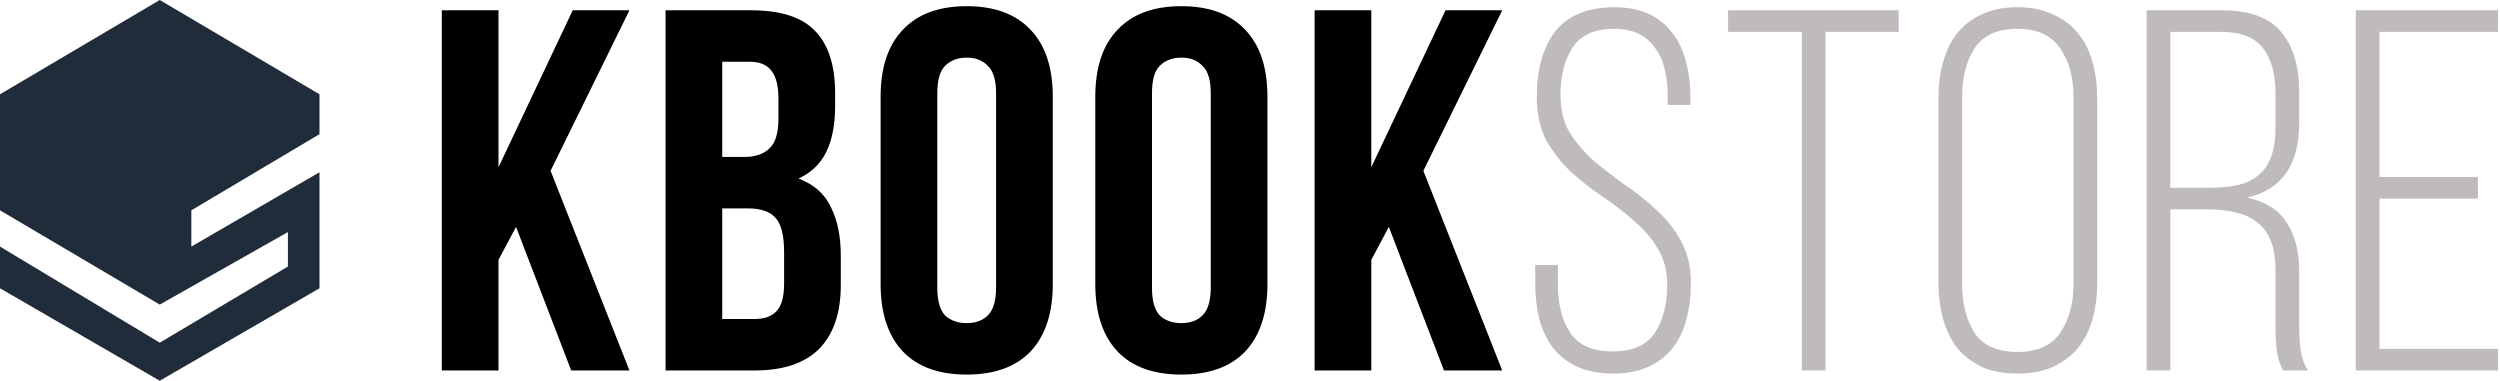
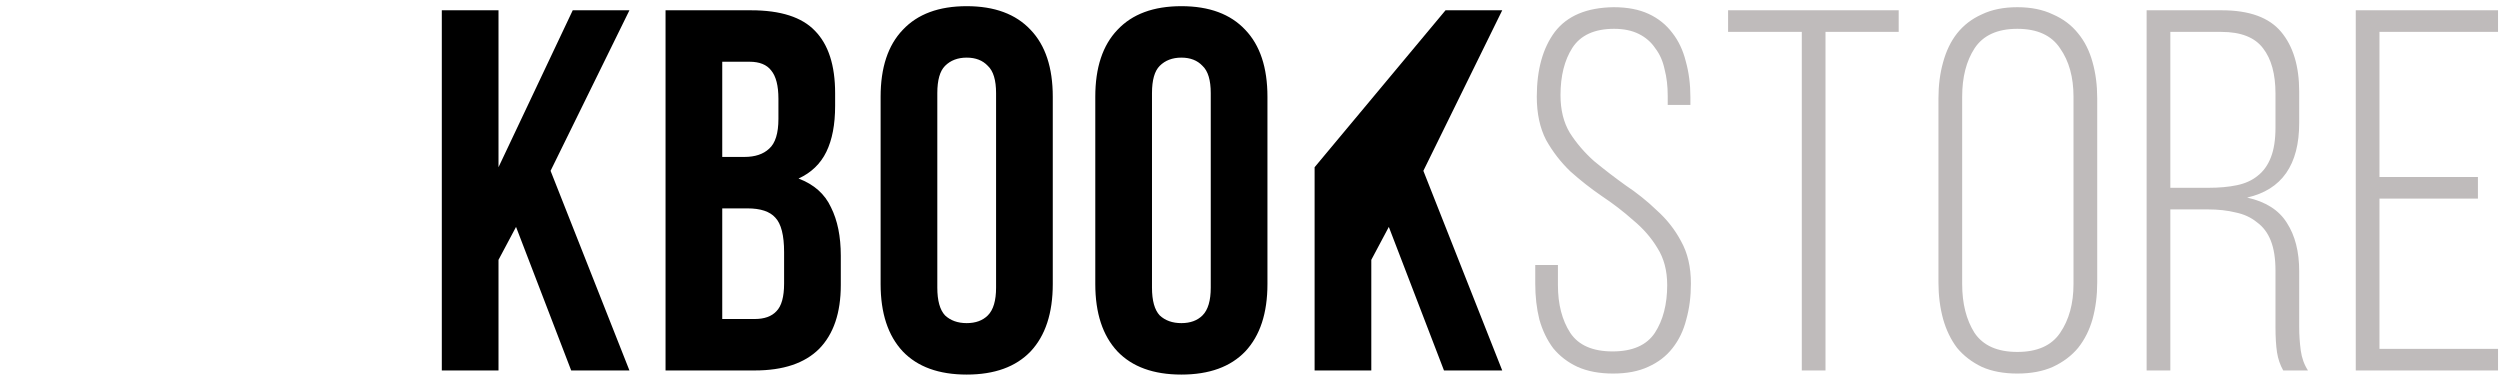
<svg xmlns="http://www.w3.org/2000/svg" width="696" height="106" viewBox="0 0 696 106" fill="none">
-   <path d="M44.474 0L0 26.248V58.552L44.474 84.8L80.151 64.609V74.2L44.474 95.4L0 68.648V80.257L44.474 106L88.948 80.257V47.952L53.271 68.648V58.552L88.948 37.352V26.248L44.474 0Z" fill="#212C3B" />
-   <path d="M143.664 63.17L138.785 72.338V103.135H123V2.865H138.785V46.554L159.449 2.865H175.234L153.279 47.557L175.234 103.135H159.019L143.664 63.17ZM209.109 2.865C217.336 2.865 223.268 4.775 226.903 8.595C230.634 12.414 232.499 18.192 232.499 25.927V29.508C232.499 34.665 231.686 38.914 230.06 42.257C228.434 45.599 225.851 48.082 222.311 49.705C226.616 51.329 229.629 54.003 231.351 57.727C233.169 61.356 234.078 65.844 234.078 71.192V79.357C234.078 87.092 232.069 93.013 228.051 97.119C224.033 101.13 218.054 103.135 210.113 103.135H185.288V2.865H209.109ZM201.073 58.014V88.811H210.113C212.792 88.811 214.801 88.095 216.14 86.662C217.575 85.23 218.293 82.651 218.293 78.927V70.189C218.293 65.51 217.48 62.311 215.853 60.592C214.323 58.873 211.74 58.014 208.104 58.014H201.073ZM201.073 17.189V43.689H207.243C210.209 43.689 212.505 42.925 214.131 41.397C215.853 39.87 216.714 37.1 216.714 33.089V27.503C216.714 23.874 216.045 21.248 214.705 19.624C213.462 18.001 211.453 17.189 208.678 17.189H201.073ZM260.948 80.073C260.948 83.702 261.666 86.28 263.101 87.808C264.632 89.24 266.641 89.957 269.128 89.957C271.615 89.957 273.576 89.24 275.011 87.808C276.542 86.28 277.307 83.702 277.307 80.073V25.927C277.307 22.298 276.542 19.768 275.011 18.335C273.576 16.807 271.615 16.043 269.128 16.043C266.641 16.043 264.632 16.807 263.101 18.335C261.666 19.768 260.948 22.298 260.948 25.927V80.073ZM245.163 26.93C245.163 18.813 247.22 12.605 251.334 8.308C255.448 3.915 261.379 1.719 269.128 1.719C276.877 1.719 282.808 3.915 286.922 8.308C291.036 12.605 293.092 18.813 293.092 26.93V79.07C293.092 87.187 291.036 93.442 286.922 97.835C282.808 102.132 276.877 104.281 269.128 104.281C261.379 104.281 255.448 102.132 251.334 97.835C247.22 93.442 245.163 87.187 245.163 79.07V26.93ZM320.714 80.073C320.714 83.702 321.431 86.28 322.866 87.808C324.397 89.24 326.406 89.957 328.893 89.957C331.381 89.957 333.342 89.24 334.777 87.808C336.308 86.28 337.073 83.702 337.073 80.073V25.927C337.073 22.298 336.308 19.768 334.777 18.335C333.342 16.807 331.381 16.043 328.893 16.043C326.406 16.043 324.397 16.807 322.866 18.335C321.431 19.768 320.714 22.298 320.714 25.927V80.073ZM304.929 26.93C304.929 18.813 306.986 12.605 311.099 8.308C315.213 3.915 321.144 1.719 328.893 1.719C336.642 1.719 342.574 3.915 346.687 8.308C350.801 12.605 352.858 18.813 352.858 26.93V79.07C352.858 87.187 350.801 93.442 346.687 97.835C342.574 102.132 336.642 104.281 328.893 104.281C321.144 104.281 315.213 102.132 311.099 97.835C306.986 93.442 304.929 87.187 304.929 79.07V26.93ZM386.65 63.17L381.771 72.338V103.135H365.986V2.865H381.771V46.554L402.435 2.865H418.22L396.264 47.557L418.22 103.135H402.004L386.65 63.17Z" fill="black" />
+   <path d="M143.664 63.17L138.785 72.338V103.135H123V2.865H138.785V46.554L159.449 2.865H175.234L153.279 47.557L175.234 103.135H159.019L143.664 63.17ZM209.109 2.865C217.336 2.865 223.268 4.775 226.903 8.595C230.634 12.414 232.499 18.192 232.499 25.927V29.508C232.499 34.665 231.686 38.914 230.06 42.257C228.434 45.599 225.851 48.082 222.311 49.705C226.616 51.329 229.629 54.003 231.351 57.727C233.169 61.356 234.078 65.844 234.078 71.192V79.357C234.078 87.092 232.069 93.013 228.051 97.119C224.033 101.13 218.054 103.135 210.113 103.135H185.288V2.865H209.109ZM201.073 58.014V88.811H210.113C212.792 88.811 214.801 88.095 216.14 86.662C217.575 85.23 218.293 82.651 218.293 78.927V70.189C218.293 65.51 217.48 62.311 215.853 60.592C214.323 58.873 211.74 58.014 208.104 58.014H201.073ZM201.073 17.189V43.689H207.243C210.209 43.689 212.505 42.925 214.131 41.397C215.853 39.87 216.714 37.1 216.714 33.089V27.503C216.714 23.874 216.045 21.248 214.705 19.624C213.462 18.001 211.453 17.189 208.678 17.189H201.073ZM260.948 80.073C260.948 83.702 261.666 86.28 263.101 87.808C264.632 89.24 266.641 89.957 269.128 89.957C271.615 89.957 273.576 89.24 275.011 87.808C276.542 86.28 277.307 83.702 277.307 80.073V25.927C277.307 22.298 276.542 19.768 275.011 18.335C273.576 16.807 271.615 16.043 269.128 16.043C266.641 16.043 264.632 16.807 263.101 18.335C261.666 19.768 260.948 22.298 260.948 25.927V80.073ZM245.163 26.93C245.163 18.813 247.22 12.605 251.334 8.308C255.448 3.915 261.379 1.719 269.128 1.719C276.877 1.719 282.808 3.915 286.922 8.308C291.036 12.605 293.092 18.813 293.092 26.93V79.07C293.092 87.187 291.036 93.442 286.922 97.835C282.808 102.132 276.877 104.281 269.128 104.281C261.379 104.281 255.448 102.132 251.334 97.835C247.22 93.442 245.163 87.187 245.163 79.07V26.93ZM320.714 80.073C320.714 83.702 321.431 86.28 322.866 87.808C324.397 89.24 326.406 89.957 328.893 89.957C331.381 89.957 333.342 89.24 334.777 87.808C336.308 86.28 337.073 83.702 337.073 80.073V25.927C337.073 22.298 336.308 19.768 334.777 18.335C333.342 16.807 331.381 16.043 328.893 16.043C326.406 16.043 324.397 16.807 322.866 18.335C321.431 19.768 320.714 22.298 320.714 25.927V80.073ZM304.929 26.93C304.929 18.813 306.986 12.605 311.099 8.308C315.213 3.915 321.144 1.719 328.893 1.719C336.642 1.719 342.574 3.915 346.687 8.308C350.801 12.605 352.858 18.813 352.858 26.93V79.07C352.858 87.187 350.801 93.442 346.687 97.835C342.574 102.132 336.642 104.281 328.893 104.281C321.144 104.281 315.213 102.132 311.099 97.835C306.986 93.442 304.929 87.187 304.929 79.07V26.93ZM386.65 63.17L381.771 72.338V103.135H365.986V2.865V46.554L402.435 2.865H418.22L396.264 47.557L418.22 103.135H402.004L386.65 63.17Z" fill="black" />
  <path d="M449.224 2.005C453.053 2.005 456.305 2.626 458.982 3.868C461.663 5.109 463.861 6.876 465.583 9.168C467.305 11.364 468.551 13.99 469.314 17.046C470.175 20.102 470.606 23.444 470.606 27.073V29.222H464.292V26.643C464.292 23.969 464.005 21.534 463.431 19.338C462.954 17.046 462.093 15.088 460.848 13.465C459.7 11.746 458.17 10.409 456.256 9.454C454.344 8.499 452.048 8.022 449.368 8.022C443.915 8.022 440.04 9.788 437.744 13.322C435.546 16.759 434.444 21.152 434.444 26.5C434.444 30.606 435.305 34.092 437.027 36.957C438.846 39.822 441.094 42.448 443.771 44.835C446.547 47.127 449.465 49.371 452.525 51.568C455.682 53.668 458.601 56.008 461.278 58.587C464.054 61.069 466.301 63.934 468.023 67.181C469.842 70.428 470.749 74.343 470.749 78.927C470.749 82.556 470.319 85.898 469.458 88.954C468.694 92.01 467.403 94.684 465.583 96.976C463.861 99.172 461.614 100.891 458.839 102.132C456.161 103.374 452.909 103.995 449.081 103.995C445.255 103.995 441.955 103.374 439.179 102.132C436.502 100.891 434.254 99.172 432.435 96.976C430.713 94.684 429.421 92.01 428.56 88.954C427.797 85.898 427.412 82.556 427.412 78.927V73.77H433.726V79.357C433.726 84.705 434.874 89.145 437.17 92.678C439.466 96.116 443.39 97.835 448.937 97.835C454.488 97.835 458.408 96.116 460.704 92.678C463 89.145 464.148 84.705 464.148 79.357C464.148 75.346 463.241 71.908 461.422 69.043C459.7 66.178 457.453 63.6 454.677 61.308C452 58.921 449.081 56.676 445.924 54.576C442.864 52.475 439.946 50.183 437.17 47.7C434.493 45.122 432.245 42.209 430.426 38.962C428.704 35.62 427.843 31.609 427.843 26.93C427.843 19.386 429.519 13.369 432.865 8.881C436.309 4.393 441.762 2.101 449.224 2.005ZM501.619 103.135V8.881H481.099V2.865H528.597V8.881H508.22V103.135H501.619ZM539.667 27.36C539.667 23.731 540.097 20.388 540.958 17.332C541.819 14.181 543.111 11.507 544.833 9.311C546.649 7.019 548.945 5.252 551.721 4.011C554.496 2.674 557.796 2.005 561.622 2.005C565.448 2.005 568.748 2.674 571.524 4.011C574.394 5.252 576.738 7.019 578.555 9.311C580.372 11.507 581.712 14.181 582.573 17.332C583.434 20.388 583.865 23.731 583.865 27.36V78.641C583.865 82.269 583.434 85.659 582.573 88.811C581.712 91.867 580.372 94.541 578.555 96.832C576.738 99.029 574.394 100.795 571.524 102.132C568.748 103.374 565.448 103.995 561.622 103.995C557.796 103.995 554.496 103.374 551.721 102.132C548.945 100.795 546.649 99.029 544.833 96.832C543.111 94.541 541.819 91.867 540.958 88.811C540.097 85.659 539.667 82.269 539.667 78.641V27.36ZM546.268 79.07C546.268 84.513 547.416 89.049 549.712 92.678C552.102 96.212 556.074 97.978 561.622 97.978C567.17 97.978 571.142 96.212 573.533 92.678C576.021 89.049 577.264 84.513 577.264 79.07V26.93C577.264 21.486 576.021 16.998 573.533 13.465C571.142 9.836 567.17 8.022 561.622 8.022C556.074 8.022 552.102 9.836 549.712 13.465C547.416 16.998 546.268 21.486 546.268 26.93V79.07ZM618.571 2.865C626.226 2.865 631.725 4.87 635.074 8.881C638.423 12.892 640.096 18.431 640.096 25.497V34.235C640.096 45.886 635.266 52.809 625.603 55.005C630.769 56.151 634.451 58.491 636.653 62.024C638.949 65.558 640.096 70.046 640.096 75.489V91.103C640.096 93.204 640.24 95.352 640.527 97.549C640.814 99.65 641.483 101.512 642.536 103.135H635.648C634.787 101.607 634.213 99.936 633.926 98.122C633.639 96.212 633.495 93.872 633.495 91.103V75.346C633.495 72.004 633.065 69.234 632.204 67.038C631.343 64.841 630.051 63.122 628.329 61.881C626.702 60.544 624.742 59.637 622.446 59.16C620.15 58.587 617.567 58.3 614.697 58.3H604.221V103.135H597.62V2.865H618.571ZM614.84 52.284C617.805 52.284 620.437 52.045 622.733 51.568C625.029 51.09 626.943 50.23 628.473 48.989C630.1 47.748 631.343 46.029 632.204 43.832C633.065 41.636 633.495 38.867 633.495 35.524V26.07C633.495 20.627 632.347 16.425 630.051 13.465C627.755 10.409 623.881 8.881 618.428 8.881H604.221V52.284H614.84ZM689.854 49.276V55.292H662.445V97.119H695.45V103.135H655.844V2.865H695.45V8.881H662.445V49.276H689.854Z" fill="#BFBBBB" />
</svg>